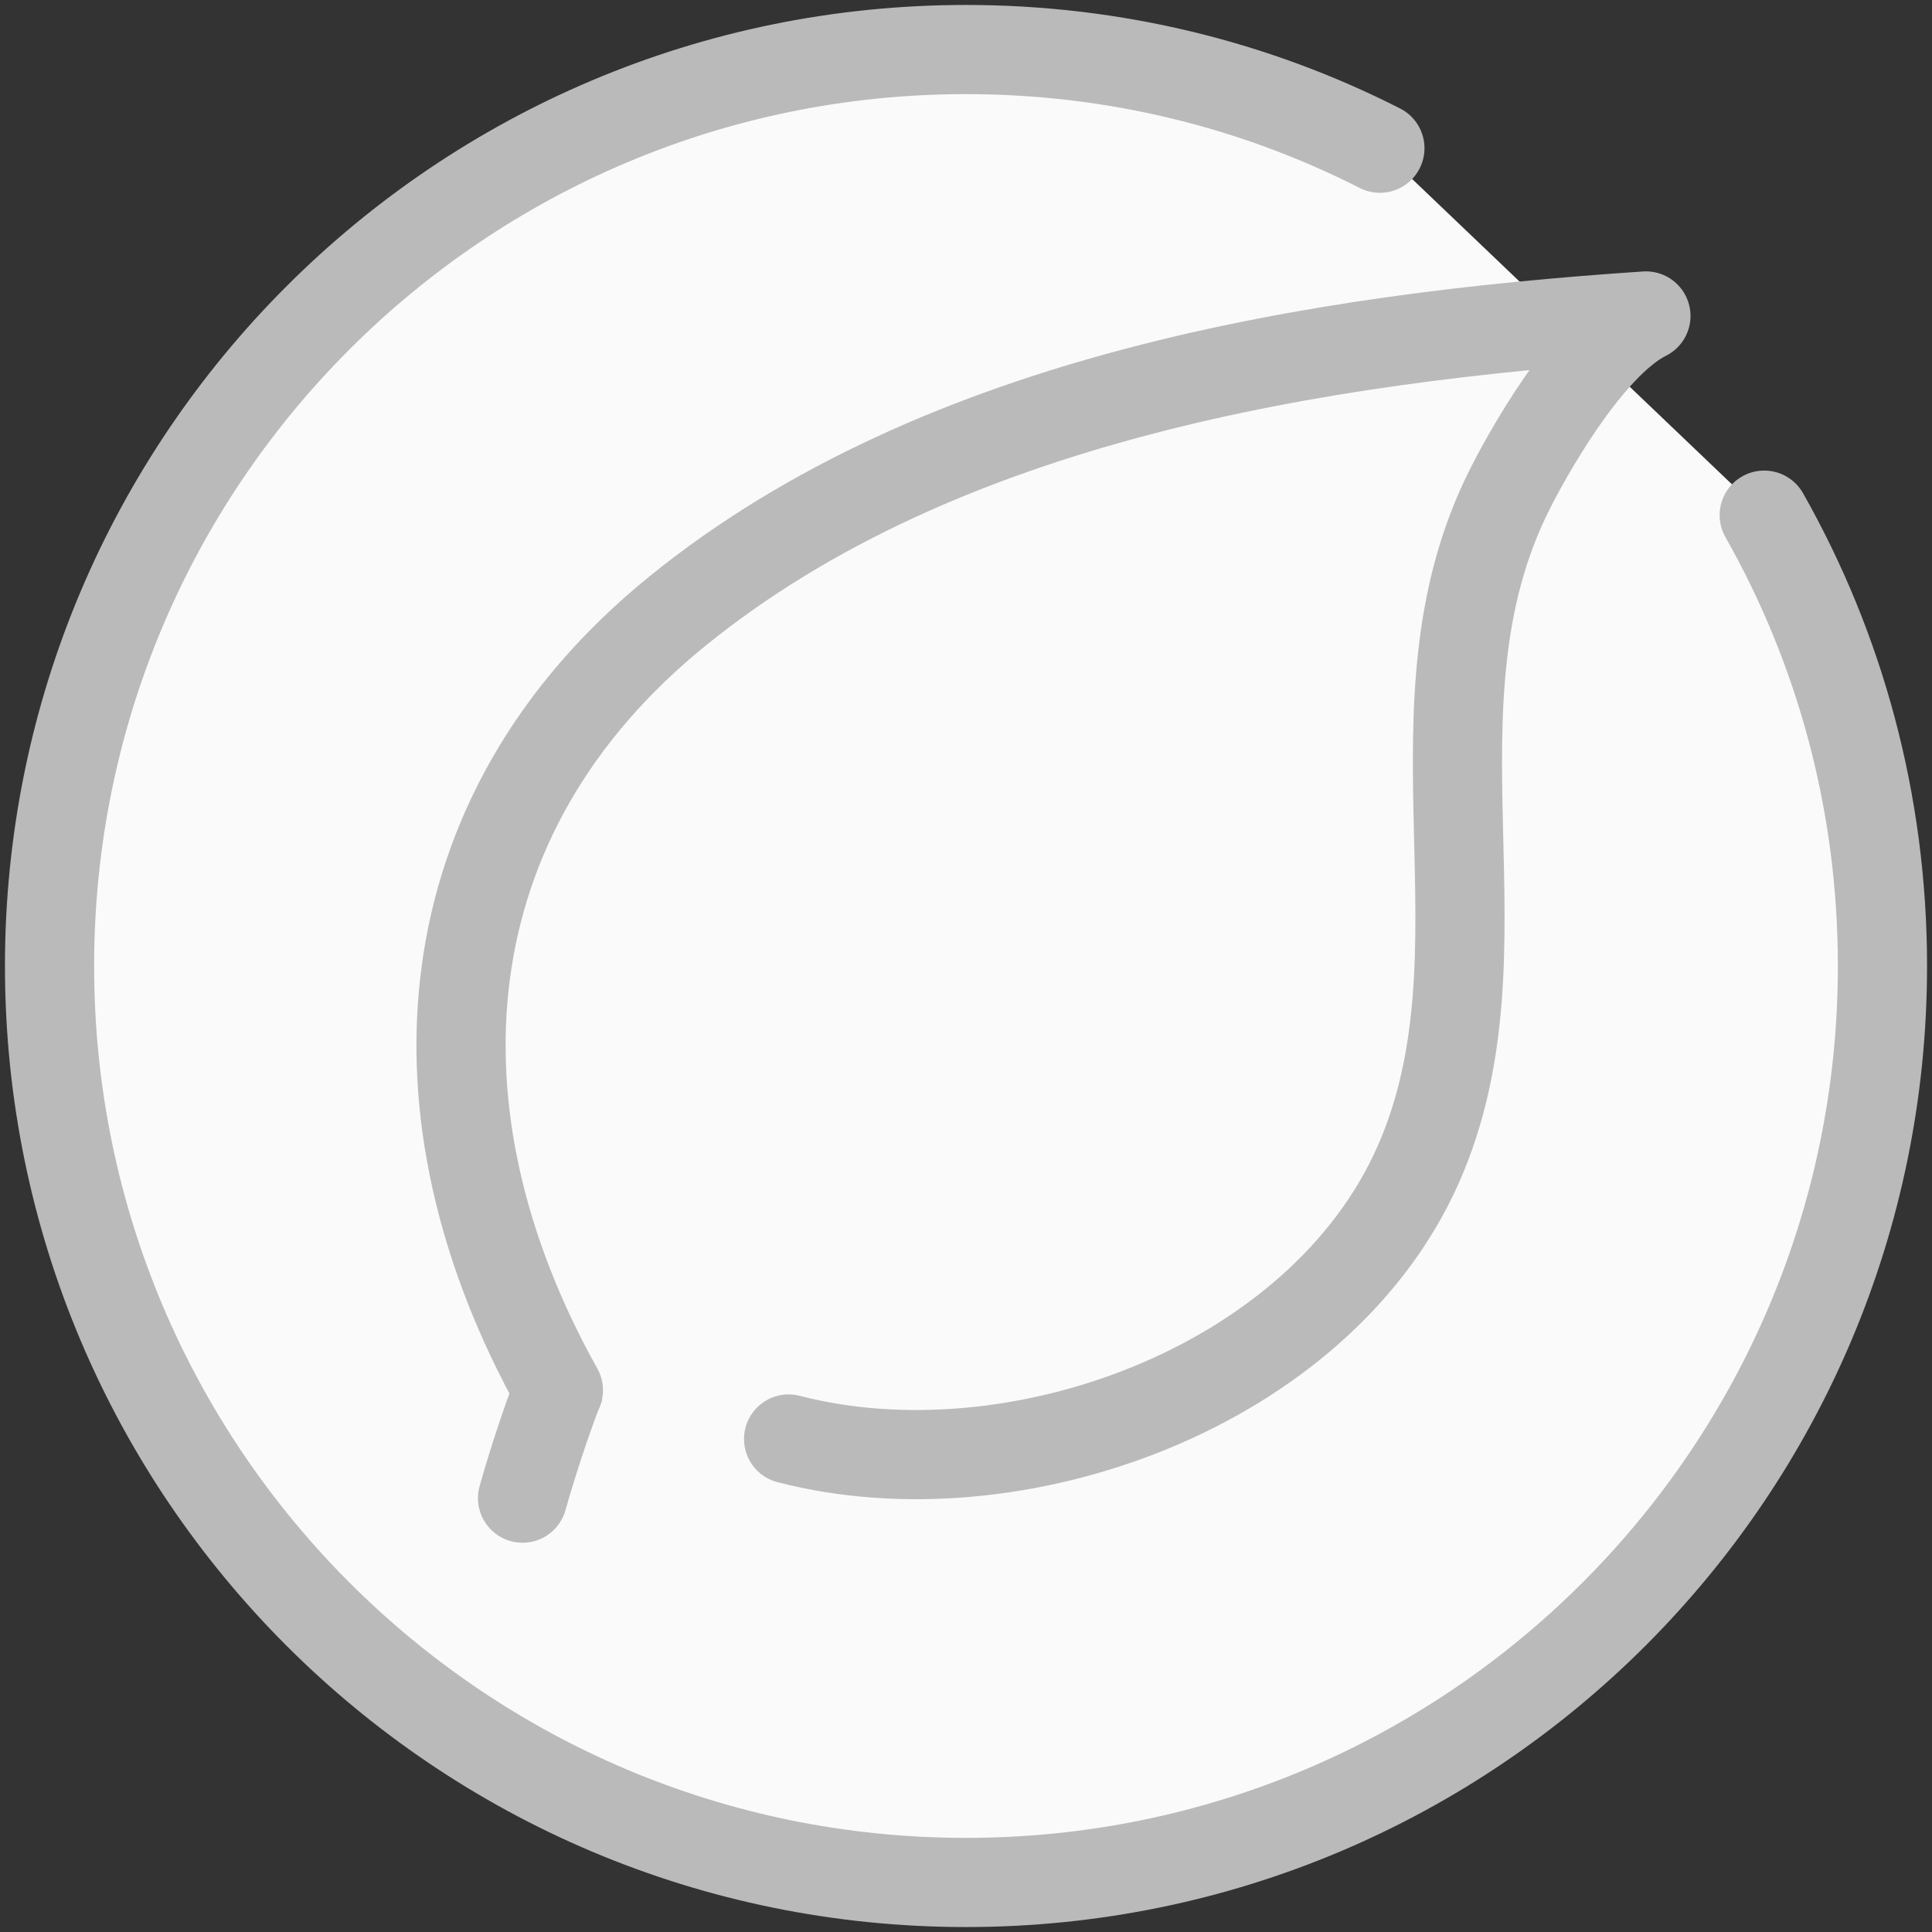
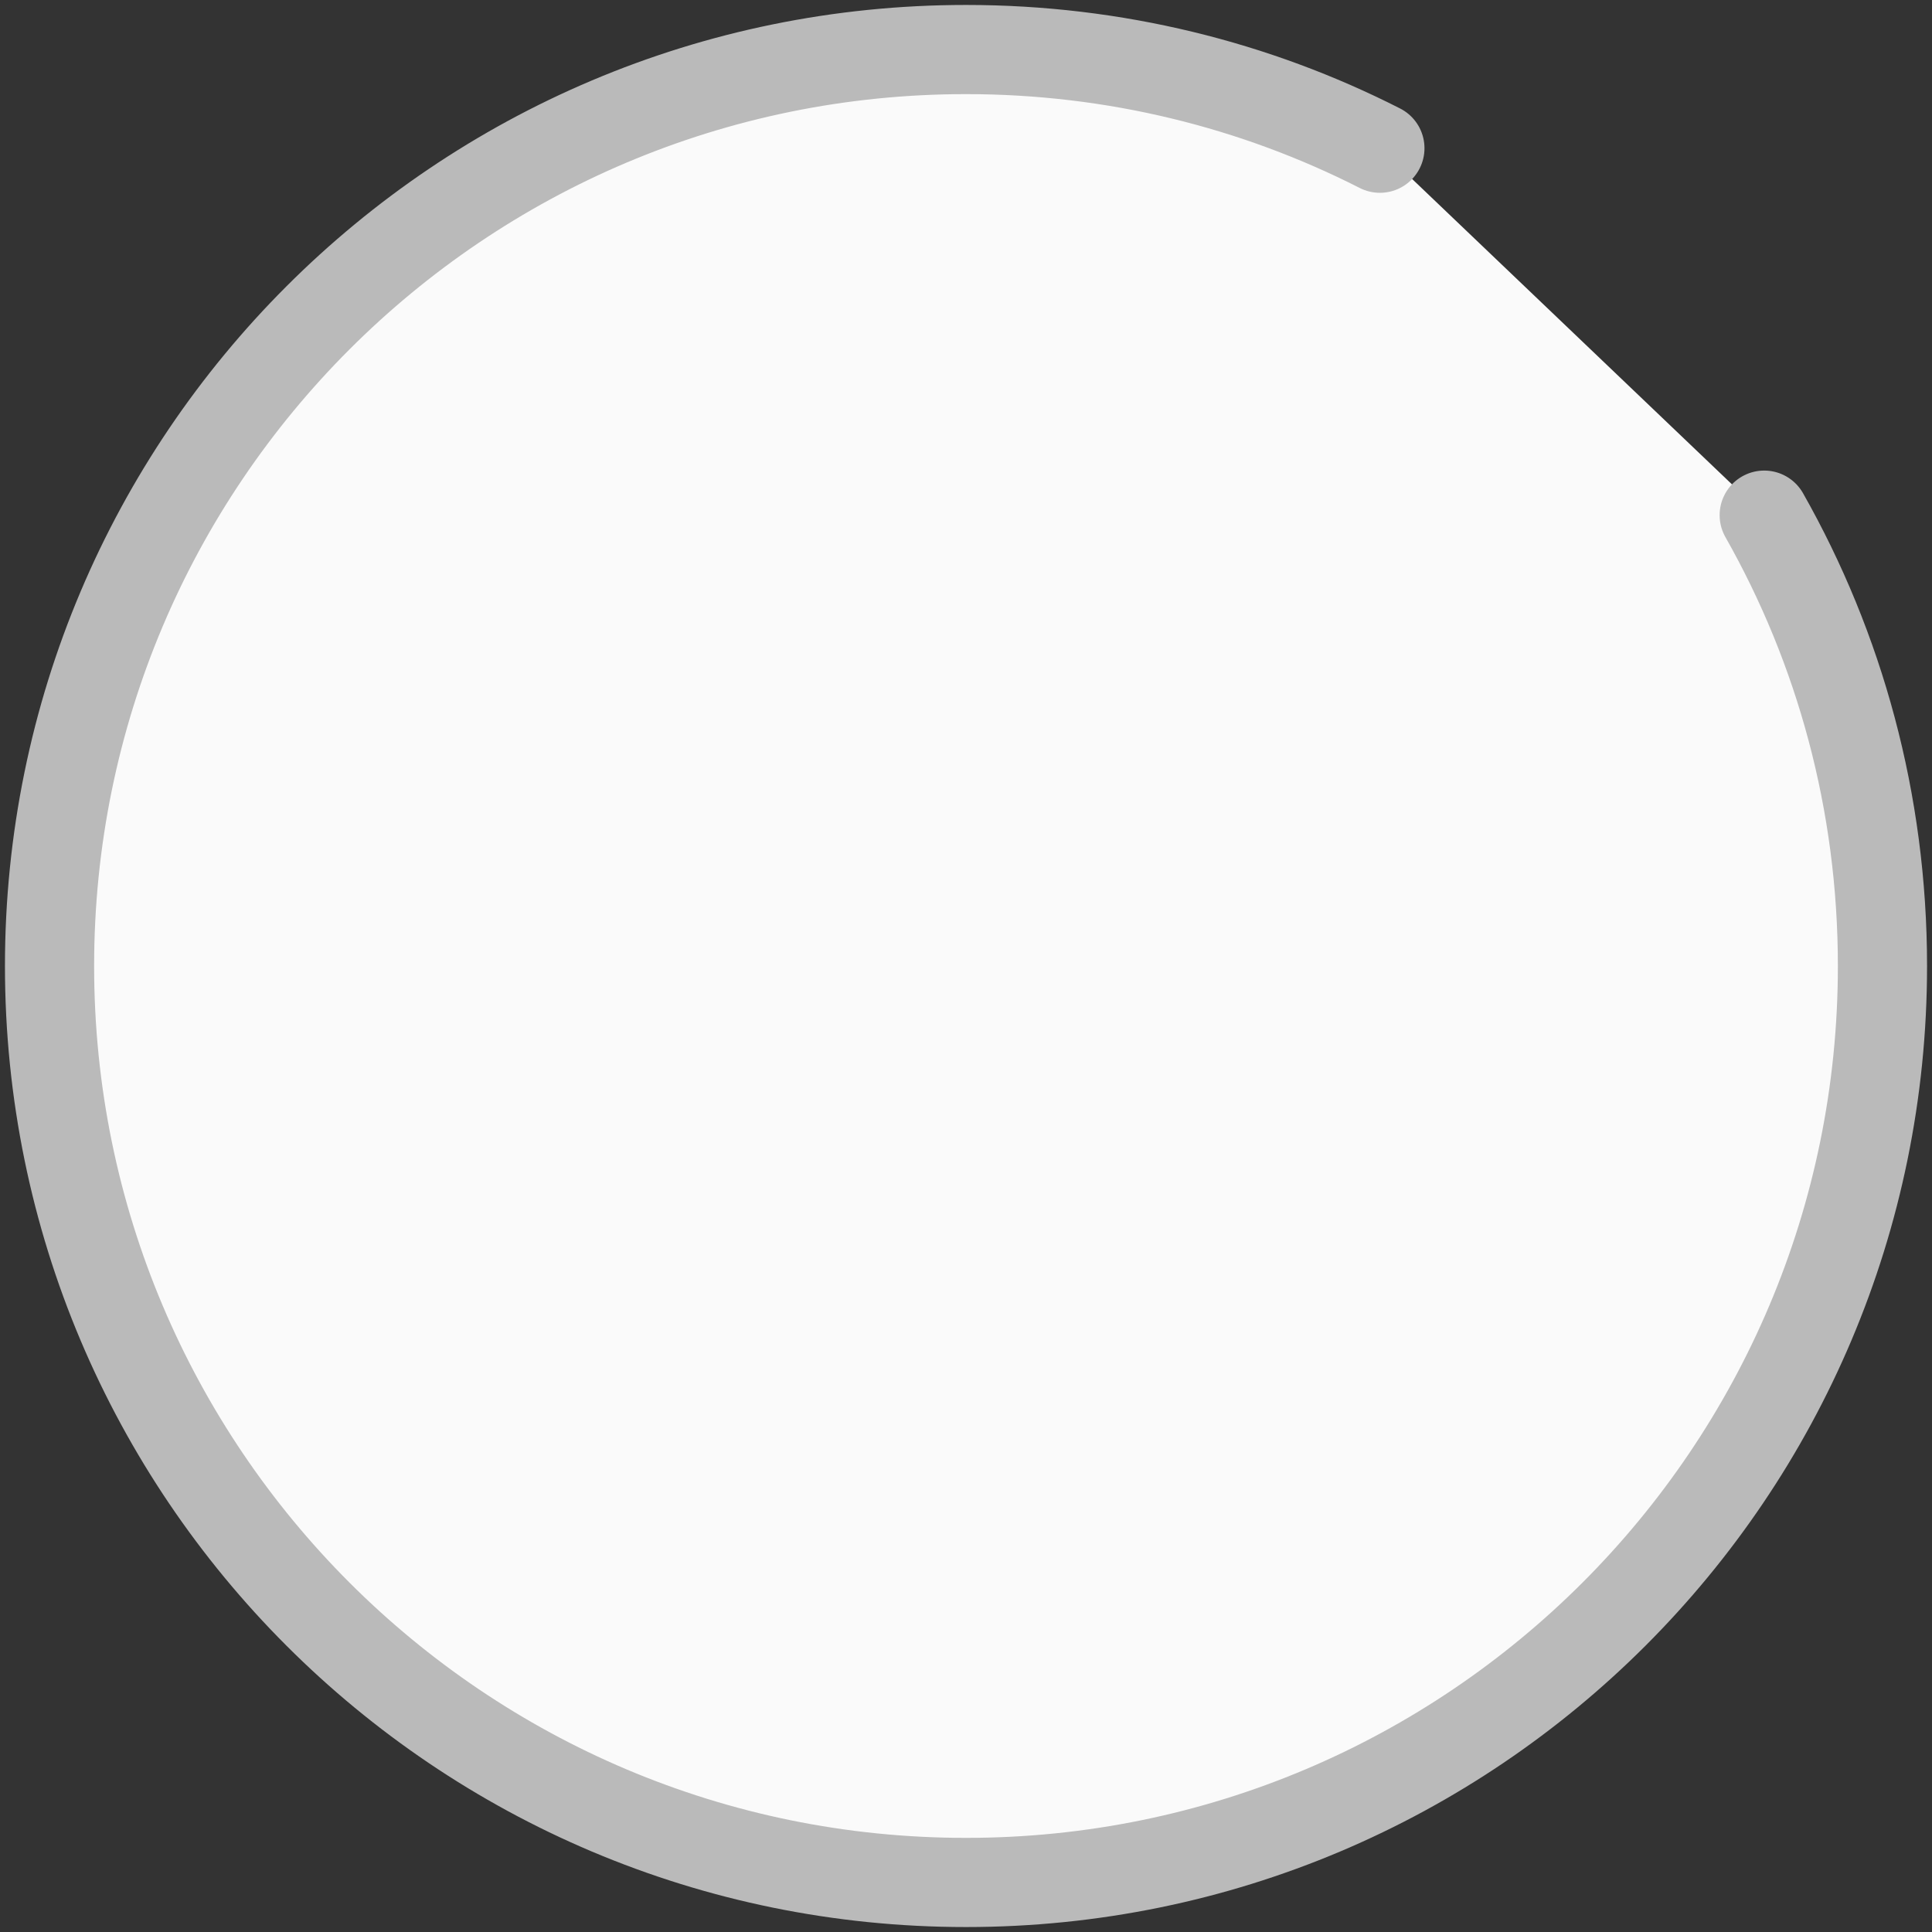
<svg xmlns="http://www.w3.org/2000/svg" width="39" height="39" viewBox="0 0 39 39" fill="none">
  <rect x="0" y="0" width="39" height="39" fill="#333333" stroke="none" />
  <path d="M35.613 10.399C37.135 13.085 38 16.188 38 19.5C38 29.72 29.72 38 19.5 38C9.28 38 1 29.72 1 19.5C1 9.28 9.28 1 19.5 1C22.506 1 25.348 1.716 27.855 2.992" stroke="#bababa" stroke-width="1.8" stroke-linecap="round" stroke-linejoin="round" fill="#fafafa" />
-   <path d="M10.548 30.242C12.242 24.29 15.755 19.389 20.694 15.92" stroke="#bababa" stroke-width="1.8" stroke-linecap="round" stroke-linejoin="round" fill="#fafafa" />
-   <path d="M11.272 28.064C8.139 22.462 8.616 16.434 13.681 12.331C19 8.02 26.631 6.819 33.225 6.378C32.032 6.975 30.786 9.258 30.48 9.87C28.257 14.271 30.547 19.164 28.63 23.506C26.639 28.004 20.492 30.235 15.919 29.048" stroke="#bababa" stroke-width="1.8" stroke-linecap="round" stroke-linejoin="round" fill="#fafafa" />
</svg>